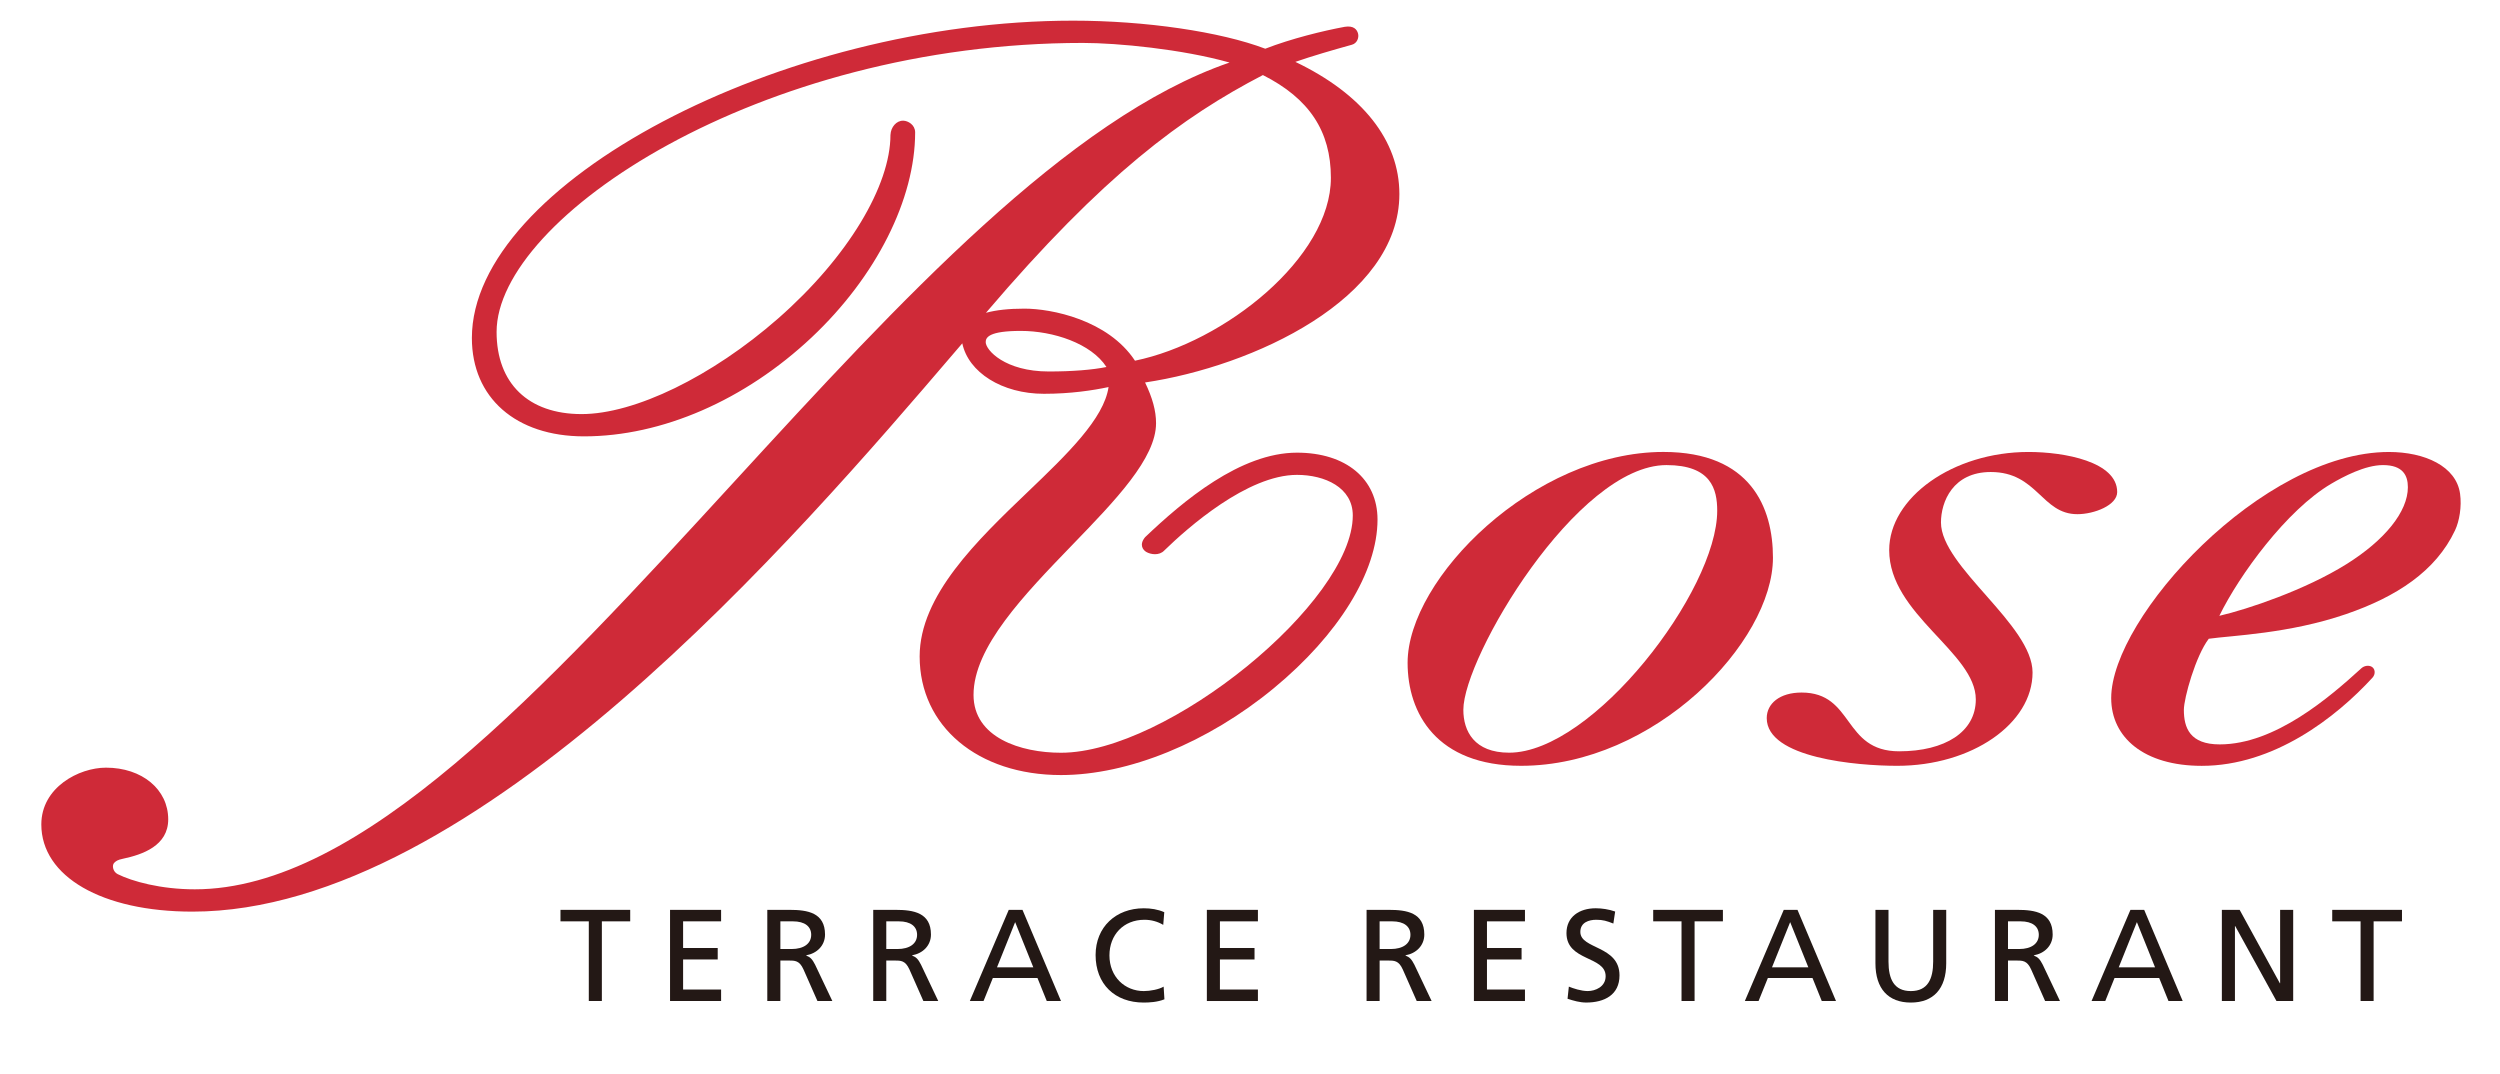
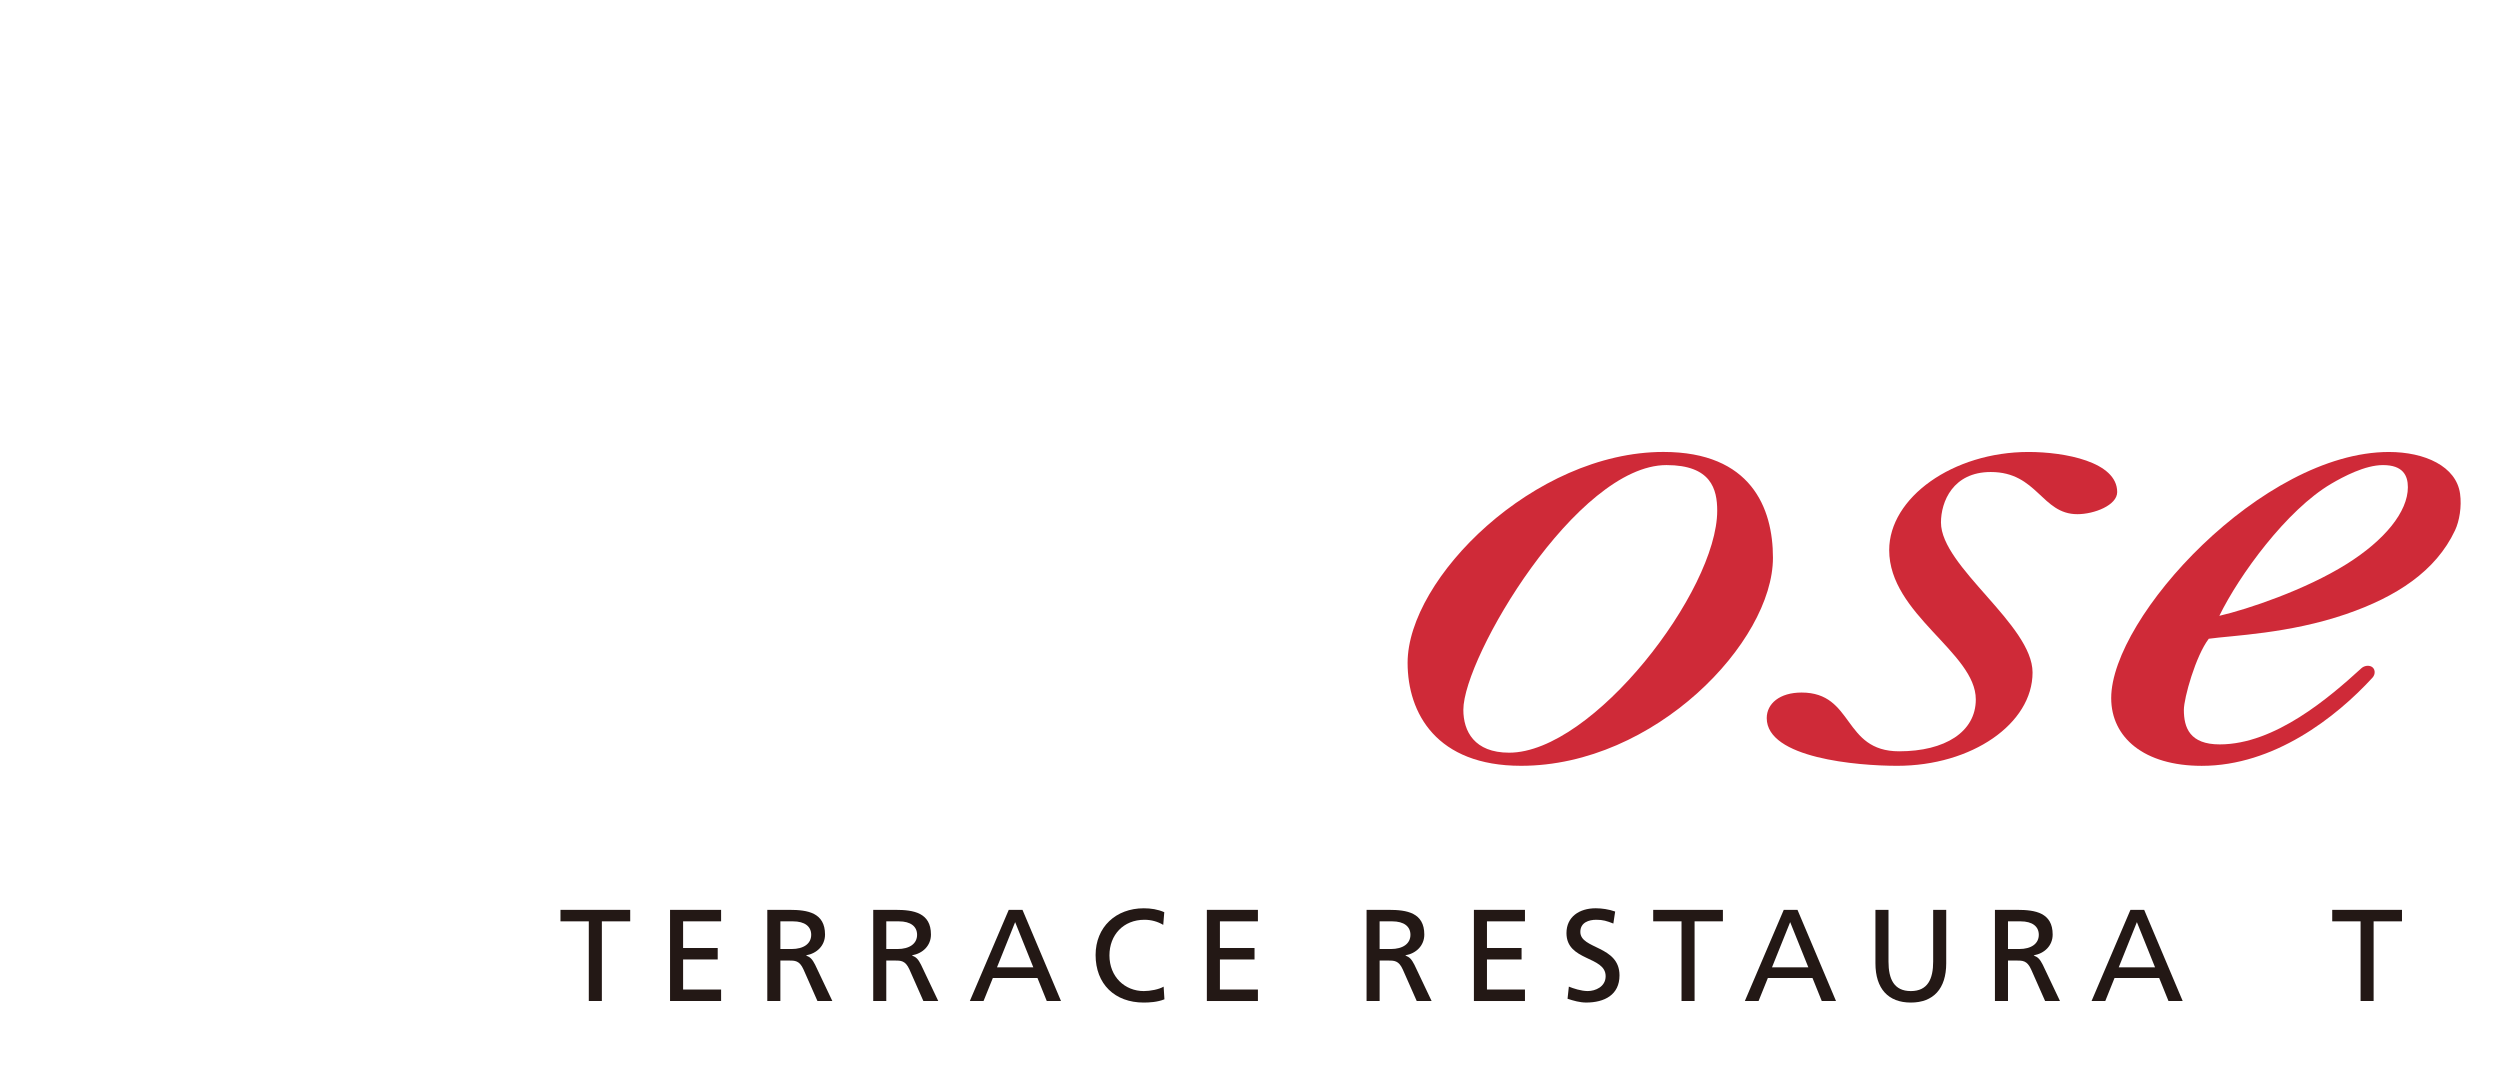
<svg xmlns="http://www.w3.org/2000/svg" version="1.1" id="レイヤー_1" x="0px" y="0px" width="121px" height="52px" viewBox="0 0 121 52" enable-background="new 0 0 121 52" xml:space="preserve">
  <g>
    <path fill="#231815" d="M28.499,44.593h-1.372v-0.556h3.375v0.556H29.13v3.855h-0.632V44.593z" />
    <path fill="#231815" d="M32.43,44.037h2.471v0.556h-1.839v1.29h1.675v0.556h-1.675v1.454h1.839v0.556H32.43V44.037z" />
    <path fill="#231815" d="M37.77,44.593h0.607c0.582,0,0.885,0.253,0.885,0.651c0,0.424-0.354,0.689-0.955,0.689H37.77V44.593z    M37.138,48.448h0.632v-1.959h0.379c0.335,0,0.543,0,0.739,0.43l0.676,1.53h0.721l-0.834-1.757   c-0.139-0.272-0.234-0.367-0.43-0.443v-0.013c0.512-0.088,0.91-0.467,0.91-1.004c0-1.056-0.841-1.195-1.713-1.195h-1.081V48.448z" />
    <path fill="#231815" d="M42.896,44.593h0.606c0.582,0,0.885,0.253,0.885,0.651c0,0.424-0.354,0.689-0.954,0.689h-0.537V44.593z    M42.264,48.448h0.632v-1.959h0.379c0.335,0,0.543,0,0.74,0.43l0.676,1.53h0.72l-0.834-1.757c-0.139-0.272-0.234-0.367-0.43-0.443   v-0.013c0.512-0.088,0.911-0.467,0.911-1.004c0-1.056-0.841-1.195-1.713-1.195h-1.081V48.448z" />
    <path fill="#231815" d="M50.012,46.818h-1.757l0.878-2.187L50.012,46.818z M46.94,48.448h0.664l0.449-1.112h2.161l0.449,1.112   h0.689l-1.864-4.412h-0.664L46.94,48.448z" />
    <path fill="#231815" d="M56.301,44.764c-0.278-0.165-0.588-0.247-0.91-0.247c-1.018,0-1.694,0.733-1.694,1.725   c0,1.037,0.746,1.726,1.663,1.726c0.316,0,0.739-0.082,0.96-0.215l0.038,0.613c-0.335,0.139-0.746,0.158-1.005,0.158   c-1.397,0-2.326-0.897-2.326-2.3c0-1.359,0.985-2.263,2.332-2.263c0.341,0,0.676,0.05,0.992,0.189L56.301,44.764z" />
    <path fill="#231815" d="M58.412,44.037h2.471v0.556h-1.839v1.29h1.675v0.556h-1.675v1.454h1.839v0.556h-2.471V44.037z" />
    <path fill="#231815" d="M66.773,44.593h0.607c0.58,0,0.885,0.253,0.885,0.651c0,0.424-0.354,0.689-0.955,0.689h-0.537V44.593z    M66.142,48.448h0.632v-1.959h0.379c0.336,0,0.544,0,0.74,0.43l0.676,1.53h0.721l-0.834-1.757c-0.14-0.272-0.234-0.367-0.43-0.443   v-0.013c0.512-0.088,0.91-0.467,0.91-1.004c0-1.056-0.841-1.195-1.713-1.195h-1.081V48.448z" />
    <path fill="#231815" d="M71.337,44.037h2.471v0.556h-1.839v1.29h1.675v0.556h-1.675v1.454h1.839v0.556h-2.471V44.037z" />
    <path fill="#231815" d="M78.086,44.7c-0.321-0.126-0.498-0.183-0.827-0.183c-0.354,0-0.771,0.126-0.771,0.588   c0,0.847,1.896,0.651,1.896,2.104c0,0.941-0.727,1.314-1.612,1.314c-0.309,0-0.612-0.088-0.903-0.183l0.063-0.588   c0.215,0.088,0.594,0.215,0.916,0.215c0.36,0,0.865-0.202,0.865-0.72c0-0.986-1.896-0.714-1.896-2.086   c0-0.784,0.62-1.201,1.415-1.201c0.292,0,0.639,0.05,0.942,0.158L78.086,44.7z" />
    <path fill="#231815" d="M81.386,44.593h-1.371v-0.556h3.374v0.556h-1.371v3.855h-0.632V44.593z" />
    <path fill="#231815" d="M87.523,46.818h-1.758l0.879-2.187L87.523,46.818z M84.451,48.448h0.664l0.449-1.112h2.161l0.448,1.112   h0.689l-1.864-4.412h-0.664L84.451,48.448z" />
    <path fill="#231815" d="M94.197,46.622c0,1.239-0.626,1.902-1.713,1.902c-1.088,0-1.713-0.664-1.713-1.902v-2.585h0.632v2.503   c0,0.847,0.267,1.428,1.081,1.428c0.815,0,1.081-0.581,1.081-1.428v-2.503h0.632V46.622z" />
    <path fill="#231815" d="M97.187,44.593h0.606c0.582,0,0.885,0.253,0.885,0.651c0,0.424-0.354,0.689-0.953,0.689h-0.538V44.593z    M96.555,48.448h0.632v-1.959h0.379c0.336,0,0.544,0,0.74,0.43l0.677,1.53h0.72l-0.834-1.757c-0.139-0.272-0.234-0.367-0.43-0.443   v-0.013c0.512-0.088,0.91-0.467,0.91-1.004c0-1.056-0.841-1.195-1.713-1.195h-1.081V48.448z" />
    <path fill="#231815" d="M104.304,46.818h-1.757l0.878-2.187L104.304,46.818z M101.232,48.448h0.664l0.447-1.112h2.162l0.449,1.112   h0.688l-1.864-4.412h-0.664L101.232,48.448z" />
-     <path fill="#231815" d="M107.539,44.037h0.86l1.946,3.552h0.013v-3.552h0.632v4.412h-0.809l-1.998-3.628h-0.012v3.628h-0.633   V44.037z" />
    <path fill="#231815" d="M114.252,44.593h-1.372v-0.556h3.376v0.556h-1.373v3.855h-0.631V44.593z" />
    <path fill="#CF2A38" d="M83.113,24.719c0,3.881-6.022,11.711-10.07,11.711c-1.686,0-2.217-1.038-2.217-2.075   c0-2.543,5.493-11.845,9.83-11.845C82.824,22.51,83.113,23.682,83.113,24.719z M73.621,37.065c6.457,0,12.19-5.989,12.19-10.071   c0-2.409-1.06-5.12-5.3-5.12c-6.264,0-12.383,6.124-12.383,10.206C68.129,34.522,69.525,37.065,73.621,37.065z" />
    <path fill="#CF2A38" d="M85.51,34.757c0-0.703,0.627-1.238,1.686-1.238c2.554,0,1.977,2.844,4.723,2.844   c2.217,0,3.71-0.937,3.71-2.51c0-2.275-4.192-4.115-4.192-7.227c0-2.542,3.084-4.751,6.746-4.751c1.735,0,4.289,0.469,4.289,1.941   c0,0.636-1.108,1.07-1.928,1.07c-1.735,0-1.928-2.041-4.191-2.041c-1.832,0-2.41,1.439-2.41,2.443c0,2.141,4.433,4.952,4.433,7.26   c0,2.477-2.938,4.517-6.552,4.517C89.895,37.065,85.51,36.697,85.51,34.757z" />
    <path fill="#CF2A38" d="M113.562,27.309c-1.987,1.242-4.767,2.178-6.146,2.497c0.964-1.974,3.262-5.128,5.415-6.392   c0.591-0.347,1.638-0.904,2.505-0.904c0.964,0,1.205,0.502,1.205,1.071C116.541,24.764,115.428,26.144,113.562,27.309z    M114.781,32.265c-0.144-0.076-0.354-0.046-0.493,0.081c-1.538,1.403-4.175,3.683-6.853,3.683c-1.446,0-1.736-0.803-1.736-1.673   c0-0.567,0.573-2.616,1.205-3.439c-0.002,0-0.01,0.006-0.01,0c1.133-0.16,3.897-0.245,6.659-1.195   c2.421-0.833,4.338-2.067,5.272-4.056c0.209-0.443,0.329-1.148,0.242-1.771c-0.185-1.328-1.708-2.019-3.443-2.019   c-6.119,0-13.442,7.997-13.442,11.912c0,1.907,1.59,3.279,4.384,3.279c3.481,0,6.492-2.335,8.265-4.271   C114.988,32.624,114.961,32.36,114.781,32.265z" />
-     <path fill="#CF2A38" d="M56.35,26.645c1.131-1.101,4.024-3.661,6.425-3.661c1.344,0,2.7,0.607,2.7,1.964   c0,4.186-8.977,11.485-14.125,11.485c-1.952,0-4.231-0.733-4.231-2.799c0-2.312,2.44-4.837,4.799-7.279   c2.075-2.146,4.035-4.174,4.035-5.873c0-0.6-0.173-1.223-0.531-1.97c5.222-0.778,12.308-4.043,12.308-9.122   c0-2.594-1.794-4.844-5.035-6.395c0.816-0.284,1.784-0.564,2.736-0.829c0.258-0.071,0.35-0.346,0.299-0.541   c-0.051-0.196-0.211-0.397-0.645-0.327c-1.045,0.193-2.59,0.572-3.846,1.06C59.067,1.533,55.437,1,51.939,1   C37.797,1,22.839,8.896,22.839,16.36c0,2.891,2.13,4.76,5.427,4.76c3.767,0,7.783-1.746,11.018-4.79   c3.137-2.952,5.009-6.702,5.009-9.924c0-0.366-0.346-0.561-0.576-0.565c-0.333-0.007-0.601,0.315-0.617,0.678   c0,0.003-0.002,0.012-0.002,0.012c0,2.44-2.033,5.899-5.438,8.885c-3.206,2.81-6.939,4.626-9.512,4.626   c-2.575,0-4.113-1.486-4.113-3.976c0-5.523,12.712-13.988,28.376-13.988c1.667,0,4.795,0.299,7.099,0.949   c-7.802,2.681-15.992,11.589-23.921,20.231c-9.336,10.175-18.154,19.785-26.16,19.785c-1.656,0-3.036-0.386-3.734-0.735   c-0.235-0.118-0.285-0.43-0.168-0.546c0.084-0.084,0.16-0.144,0.413-0.196c0.959-0.202,2.202-0.631,2.202-1.909   c0-1.45-1.267-2.502-3.012-2.502c-1.312,0-3.13,0.955-3.13,2.748c0,2.524,2.938,4.22,7.311,4.22   c13.729,0,29.37-18.28,36.887-27.065c0,0,0.196-0.229,0.377-0.44c0.294,1.399,1.917,2.442,3.952,2.442   c1.288,0,2.36-0.164,3.127-0.326c-0.221,1.526-1.994,3.242-3.888,5.054c-2.463,2.358-5.255,5.03-5.255,7.984   c0,3.38,2.813,5.741,6.84,5.741c3.259,0,7.109-1.571,10.3-4.203c3.144-2.593,5.021-5.645,5.021-8.163   c0-1.967-1.529-3.238-3.896-3.238c-2.74,0-5.509,2.335-7.354,4.092c-0.299,0.364-0.103,0.618,0.057,0.713   C55.689,26.837,56.102,26.907,56.35,26.645z M49.407,16.016c1.565,0,3.406,0.603,4.146,1.747c-0.672,0.137-1.65,0.217-2.792,0.217   c-2.114,0-3.053-1.032-3.053-1.424C47.708,16.324,47.884,16.016,49.407,16.016z M49.584,14.938c-0.768,0-1.37,0.068-1.864,0.202   c5.714-6.707,9.52-9.488,13.404-11.507c2.241,1.132,3.291,2.714,3.291,4.973c0,3.865-5.148,7.958-9.482,8.852   C53.622,15.473,50.882,14.938,49.584,14.938z" />
  </g>
</svg>